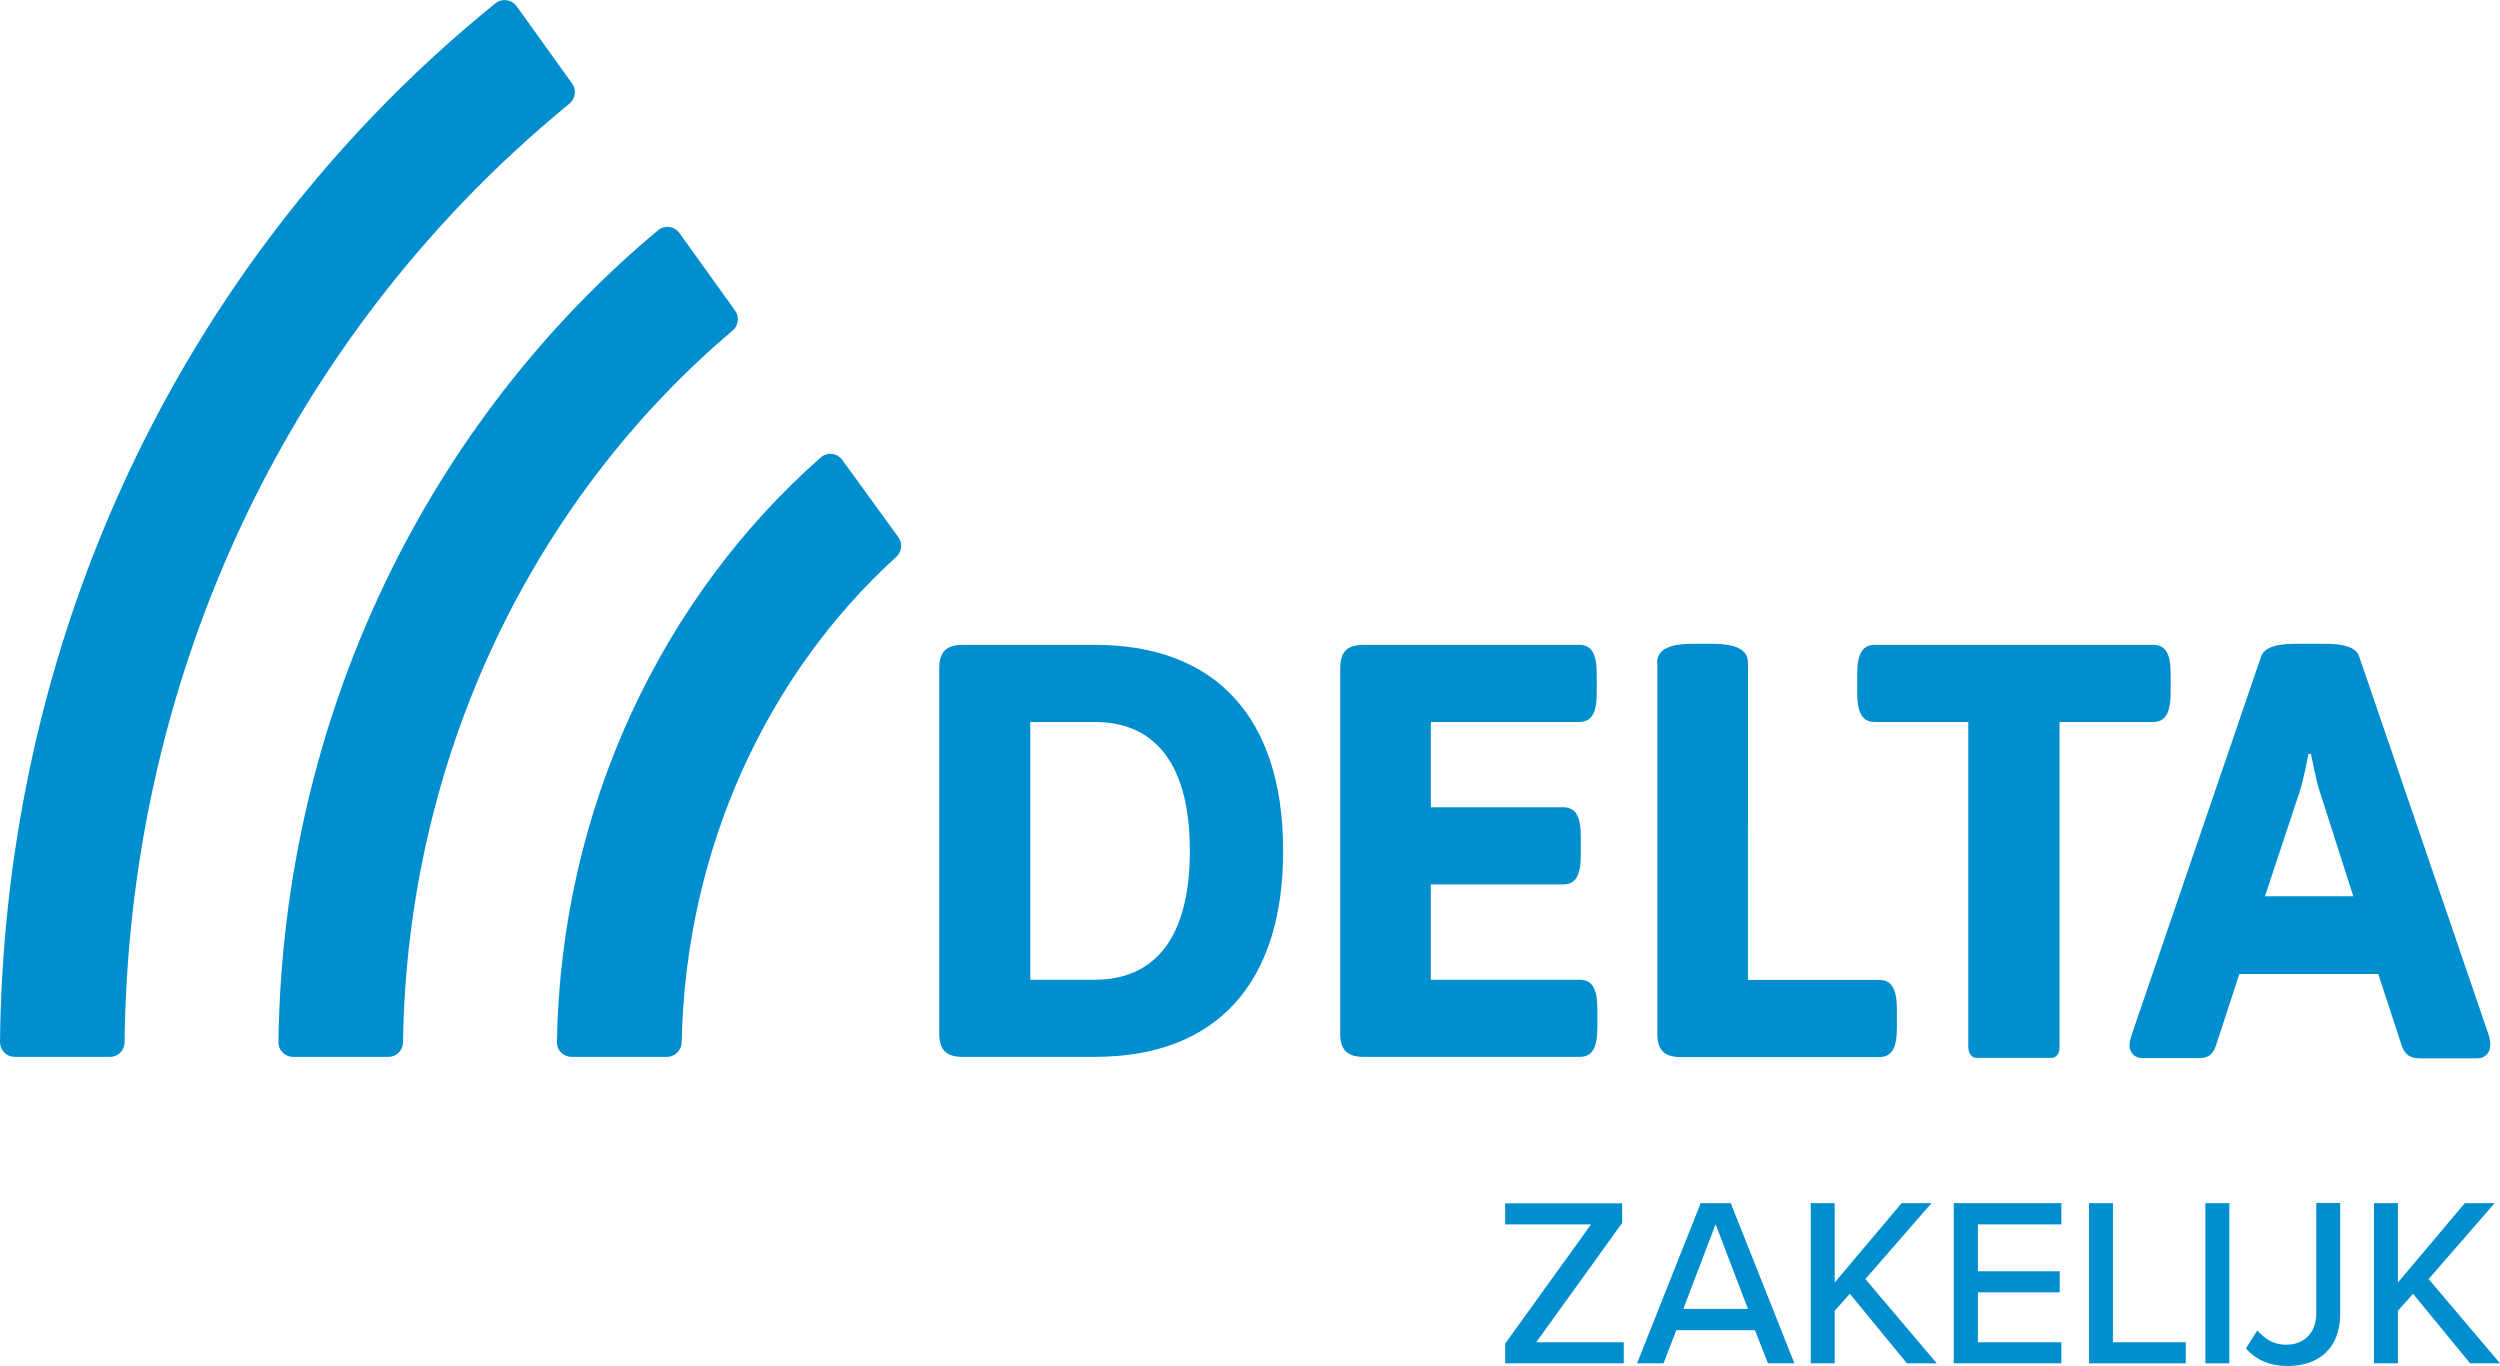
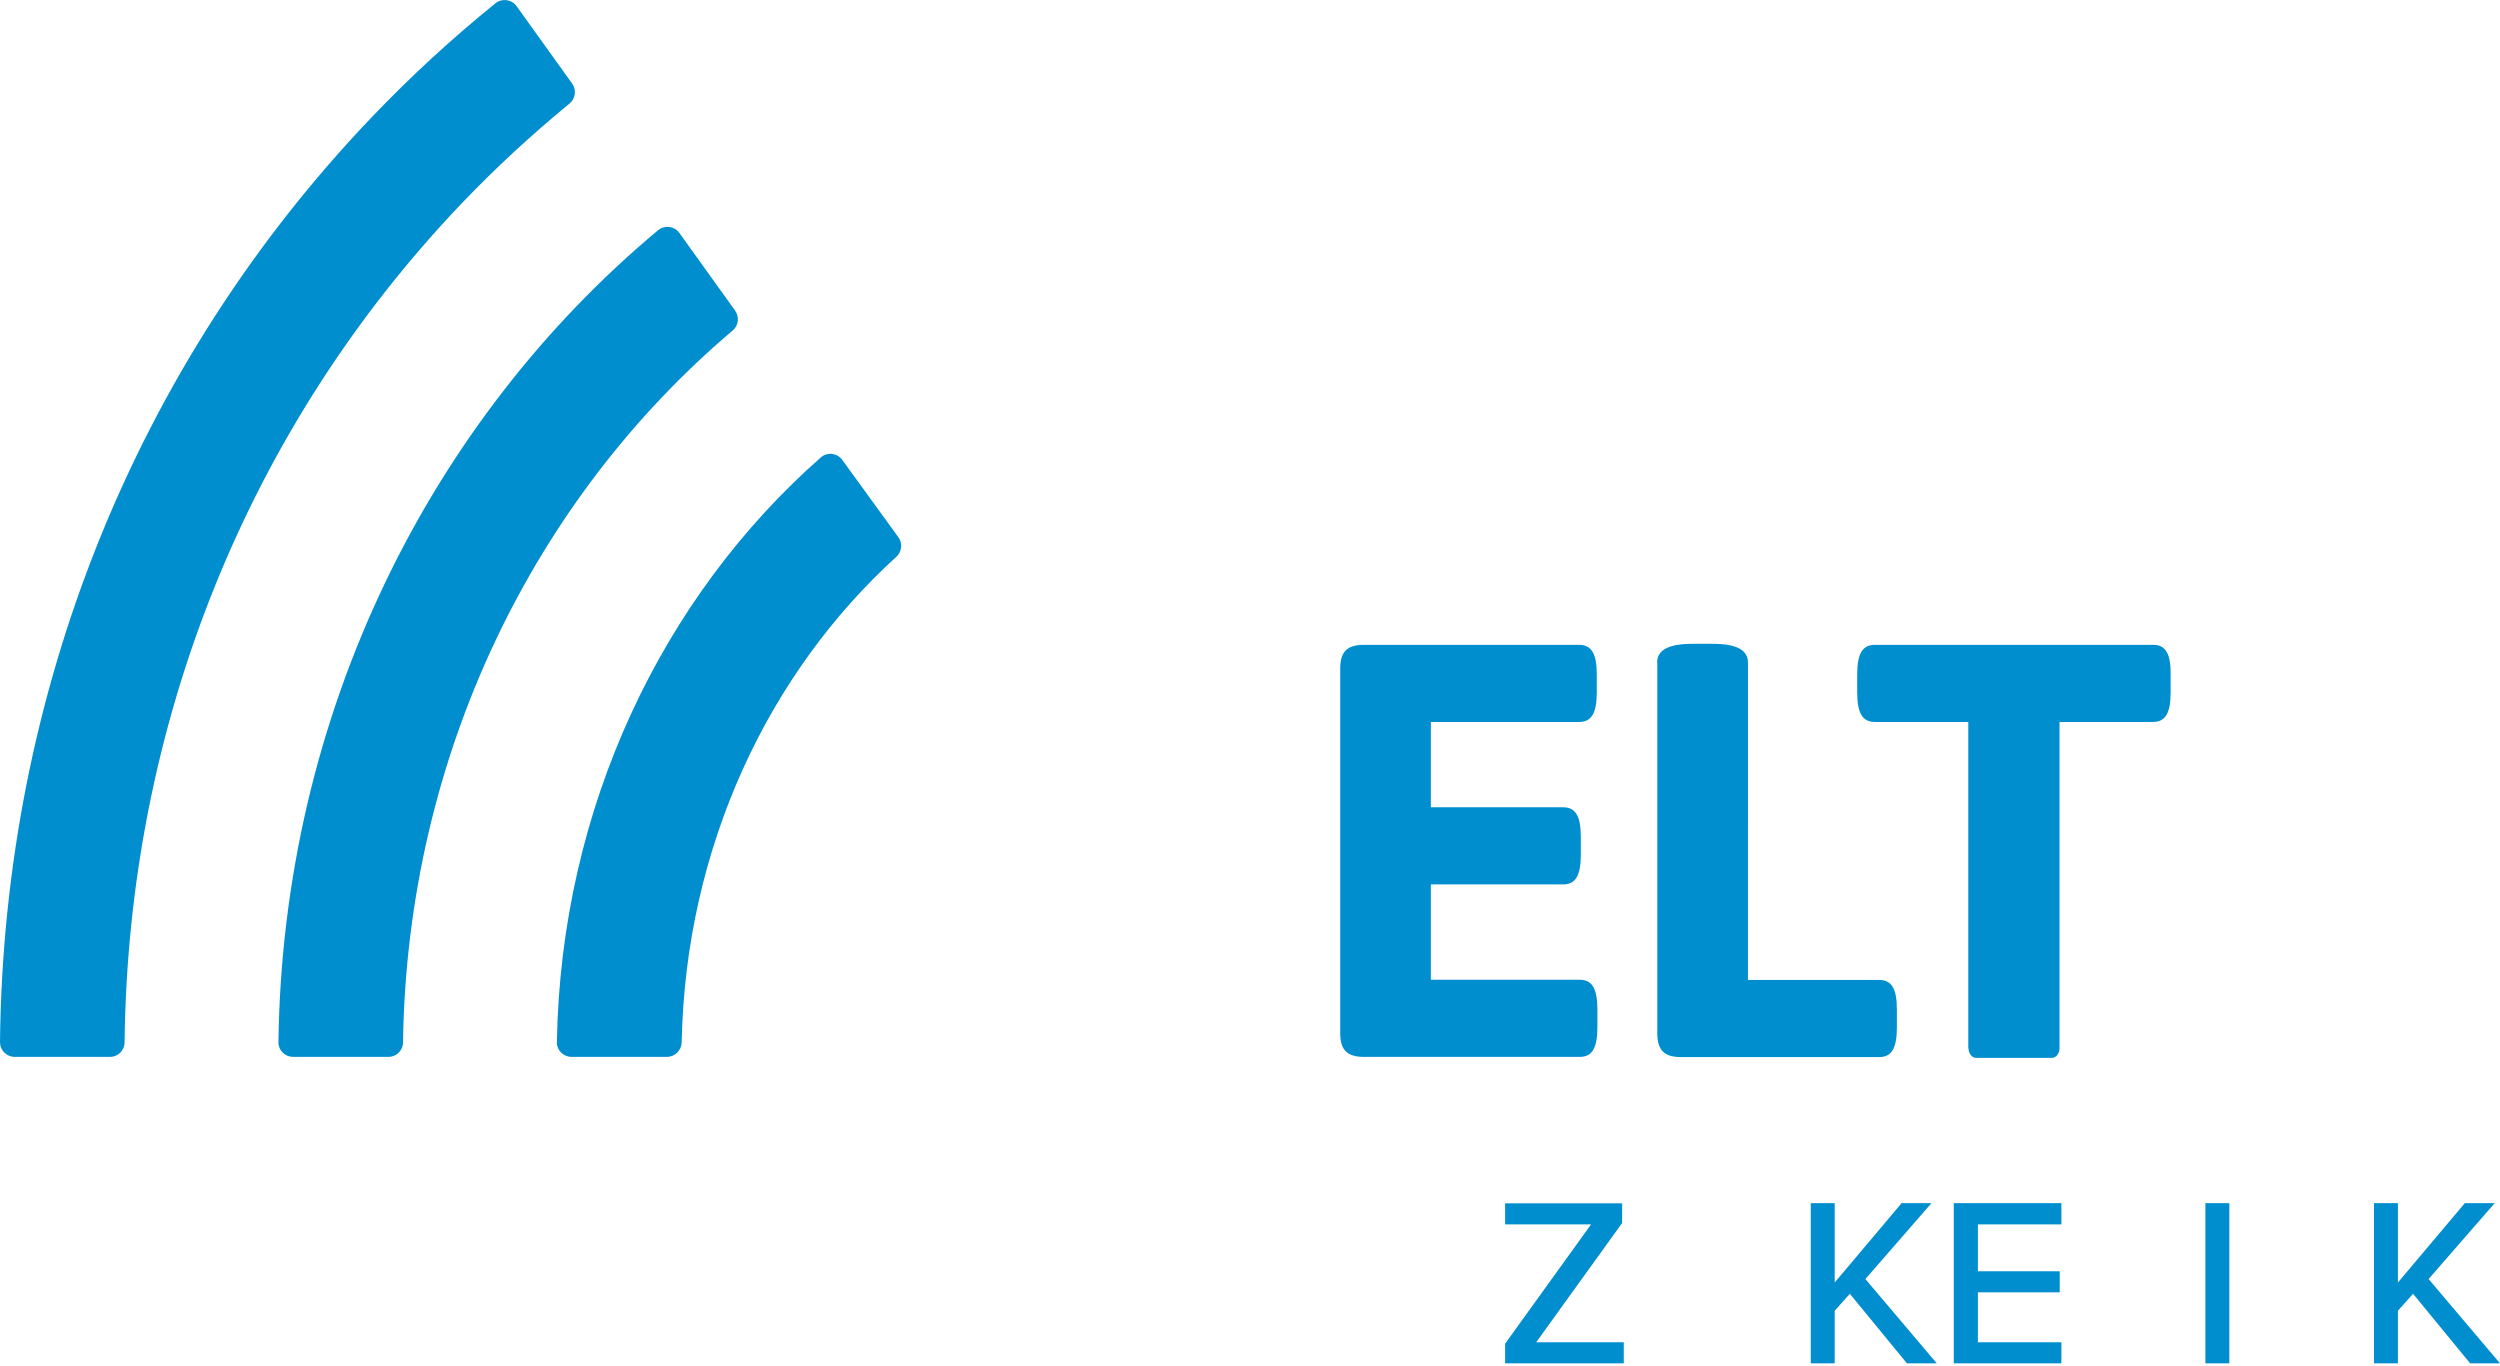
<svg xmlns="http://www.w3.org/2000/svg" version="1.1" id="Logos" x="0px" y="0px" viewBox="0 0 1222 667.7" style="enable-background:new 0 0 1222 667.7;" xml:space="preserve">
  <style type="text/css">
	.st0{fill:#008ECF;}
</style>
  <g>
    <g>
      <g>
        <g>
          <g>
            <g>
              <g>
                <g>
                  <g>
                    <g>
                      <g>
-                         <path class="st0" d="M459.1,326.7c0-8.1,3.5-11.5,11.5-11.5h64.5c59.3,0,92.1,35.7,92.1,100.7s-32.8,100.7-92.1,100.7             h-64.5c-8.1,0-11.5-3.4-11.5-11.5V326.7z M535,478.9c30.8,0,46.6-22.2,46.6-63c0-40.9-15.8-63-46.6-63h-31.4v126H535z" />
                        <path class="st0" d="M655.1,326.7c0-8.1,3.4-11.5,11.5-11.5h105.3c6,0,8.6,4.3,8.6,14.4v8.9c0,10.1-2.6,14.4-8.6,14.4             h-72.5v41.7h64.7c6,0,8.6,4.3,8.6,14.4v8.9c0,10.1-2.6,14.4-8.6,14.4h-64.7v46.6h72.8c6,0,8.6,4.3,8.6,14.4v8.9             c0,10.1-2.6,14.4-8.6,14.4H666.6c-8.1,0-11.5-3.4-11.5-11.5V326.7z" />
                        <path class="st0" d="M810,323.9c0-6,5.2-9.2,17.3-9.2h9.8c12.1,0,17.3,3.2,17.3,9.2V479h64.2c6,0,8.6,4.3,8.6,14.4v8.9             c0,10.1-2.6,14.4-8.6,14.4h-97c-8.1,0-11.5-3.4-11.5-11.5V323.9H810z" />
                      </g>
                    </g>
                    <path class="st0" d="M1052.5,315.2H916.4c-6,0-8.6,4.3-8.6,14.4v8.9c0,10.1,2.6,14.4,8.6,14.4h45.7v158.6           c0,0.4,0,0.8,0.1,1.1c0.1,2.5,1.8,4.5,3.8,4.5h18.2c0.1,0,0.1,0,0.2,0h0.2c0.1,0,0.1,0,0.1,0h18.2c2.1,0,3.8-2.2,3.8-4.8           c0-0.2,0-0.3,0-0.5c0-0.1,0-0.2,0-0.3V352.9h45.7c6,0,8.6-4.3,8.6-14.4v-8.9C1061.1,319.5,1058.5,315.2,1052.5,315.2z" />
-                     <path class="st0" d="M1217.3,510.9c0-1.4-0.3-3.2-0.9-5.2l-63.3-185c-1.7-4.6-8.1-6-16.4-6h-15c-8.3,0-14.7,1.5-16.4,6           l-63.3,185c-0.6,2-1.1,3.7-1.1,5.2v0.1v0.1c0,3.4,2.7,6.1,6,6.1h25.2c0.9,0,1.7,0,2.4,0h1.1c0.6,0,1.1-0.1,1.6-0.2           c2.6-0.5,4.5-1.9,5.9-5.8l11.5-35.1h67.9l11.5,35.1c2.5,6.9,7.1,6.2,14.4,6.1h22.8c3.3,0,6-2.7,6-6.1v-0.1           C1217.3,511,1217.3,510.9,1217.3,510.9z M1107.1,438.1l17-51.2c1.7-4.9,4.3-18.4,4.3-18.4h1.2c0,0,2.9,14.7,4.3,18.4           l16.4,51.2H1107.1z" />
                  </g>
                </g>
              </g>
            </g>
          </g>
        </g>
      </g>
      <g>
        <g>
          <path class="st0" d="M359.3,151.8l-27.2-37.9c-2.4-3.4-7.2-4-10.4-1.4c-111.3,92.9-183.5,236-185.6,396.9      c-0.1,4,3.2,7.2,7.2,7.2c14.7,0,46.6,0,46.6,0c3.9,0,7.1-3.2,7.1-7.1c2-140.9,64.6-266.3,161.2-348      C361,159.1,361.5,154.9,359.3,151.8z M279.7,40.9L252.5,3c-2.4-3.3-7.1-4-10.3-1.4c-21.2,17.1-41.5,35.8-60.8,56      C66,178.6,1.8,338.8,0,509.4c0,4,3.2,7.2,7.2,7.2c14.7,0,46.6,0,46.6,0c3.9,0,7.1-3.2,7.1-7.1c1.7-154.9,60-300.2,164.6-409.9      c16.8-17.6,34.5-33.9,52.9-49C281.3,48.2,281.9,44,279.7,40.9z M411.7,224.8c-2.5-3.4-7.3-4-10.5-1.2      c-77.1,67.9-127,170.6-129,285.8c-0.1,4,3.2,7.2,7.2,7.2c14.7,0,46.6,0,46.6,0c3.9,0,7.1-3.2,7.2-7.1      c1.9-95.4,42.4-180.5,104.9-237.3c2.7-2.5,3.2-6.5,1.1-9.5L411.7,224.8z" />
        </g>
      </g>
    </g>
    <g>
      <path class="st0" d="M735.7,656.8l42-58.3h-42v-10.3h57.2v9.6l-42,58.3h42.8v10.3h-58V656.8z" />
-       <path class="st0" d="M857.8,650.2h-38.4l-6.3,16.2h-12.9l31.1-78.3H846l31.1,78.3h-12.9L857.8,650.2z M822.8,639.8h31.6    l-15.8-41.4L822.8,639.8z" />
      <path class="st0" d="M904.2,632.4l-7.4,8.3v25.7h-11.7v-78.3h11.7v38.8l32.7-38.8h14.6l-32.3,37.1l34.9,41.2h-14.6L904.2,632.4z" />
      <path class="st0" d="M955,588.1h52.6v10.4h-40.8v22.9h40v10.3h-40v24.4h40.8v10.3H955V588.1z" />
-       <path class="st0" d="M1021.1,588.1h11.7v68h35.6v10.3h-47.3L1021.1,588.1L1021.1,588.1z" />
      <path class="st0" d="M1078,588.1h11.7v78.3H1078V588.1z" />
-       <path class="st0" d="M1103.4,650.3c3.3,3.8,7.6,7,14.1,7c9,0,14.7-6.1,14.7-15.3v-54h11.7v54.1c0,17.4-11,25.6-25.6,25.6    c-8.2,0-15.1-2.5-20.5-8.6L1103.4,650.3z" />
      <path class="st0" d="M1179.5,632.4l-7.4,8.3v25.7h-11.7v-78.3h11.7v38.8l32.7-38.8h14.6l-32.3,37.1l34.9,41.2h-14.6L1179.5,632.4z    " />
    </g>
  </g>
</svg>